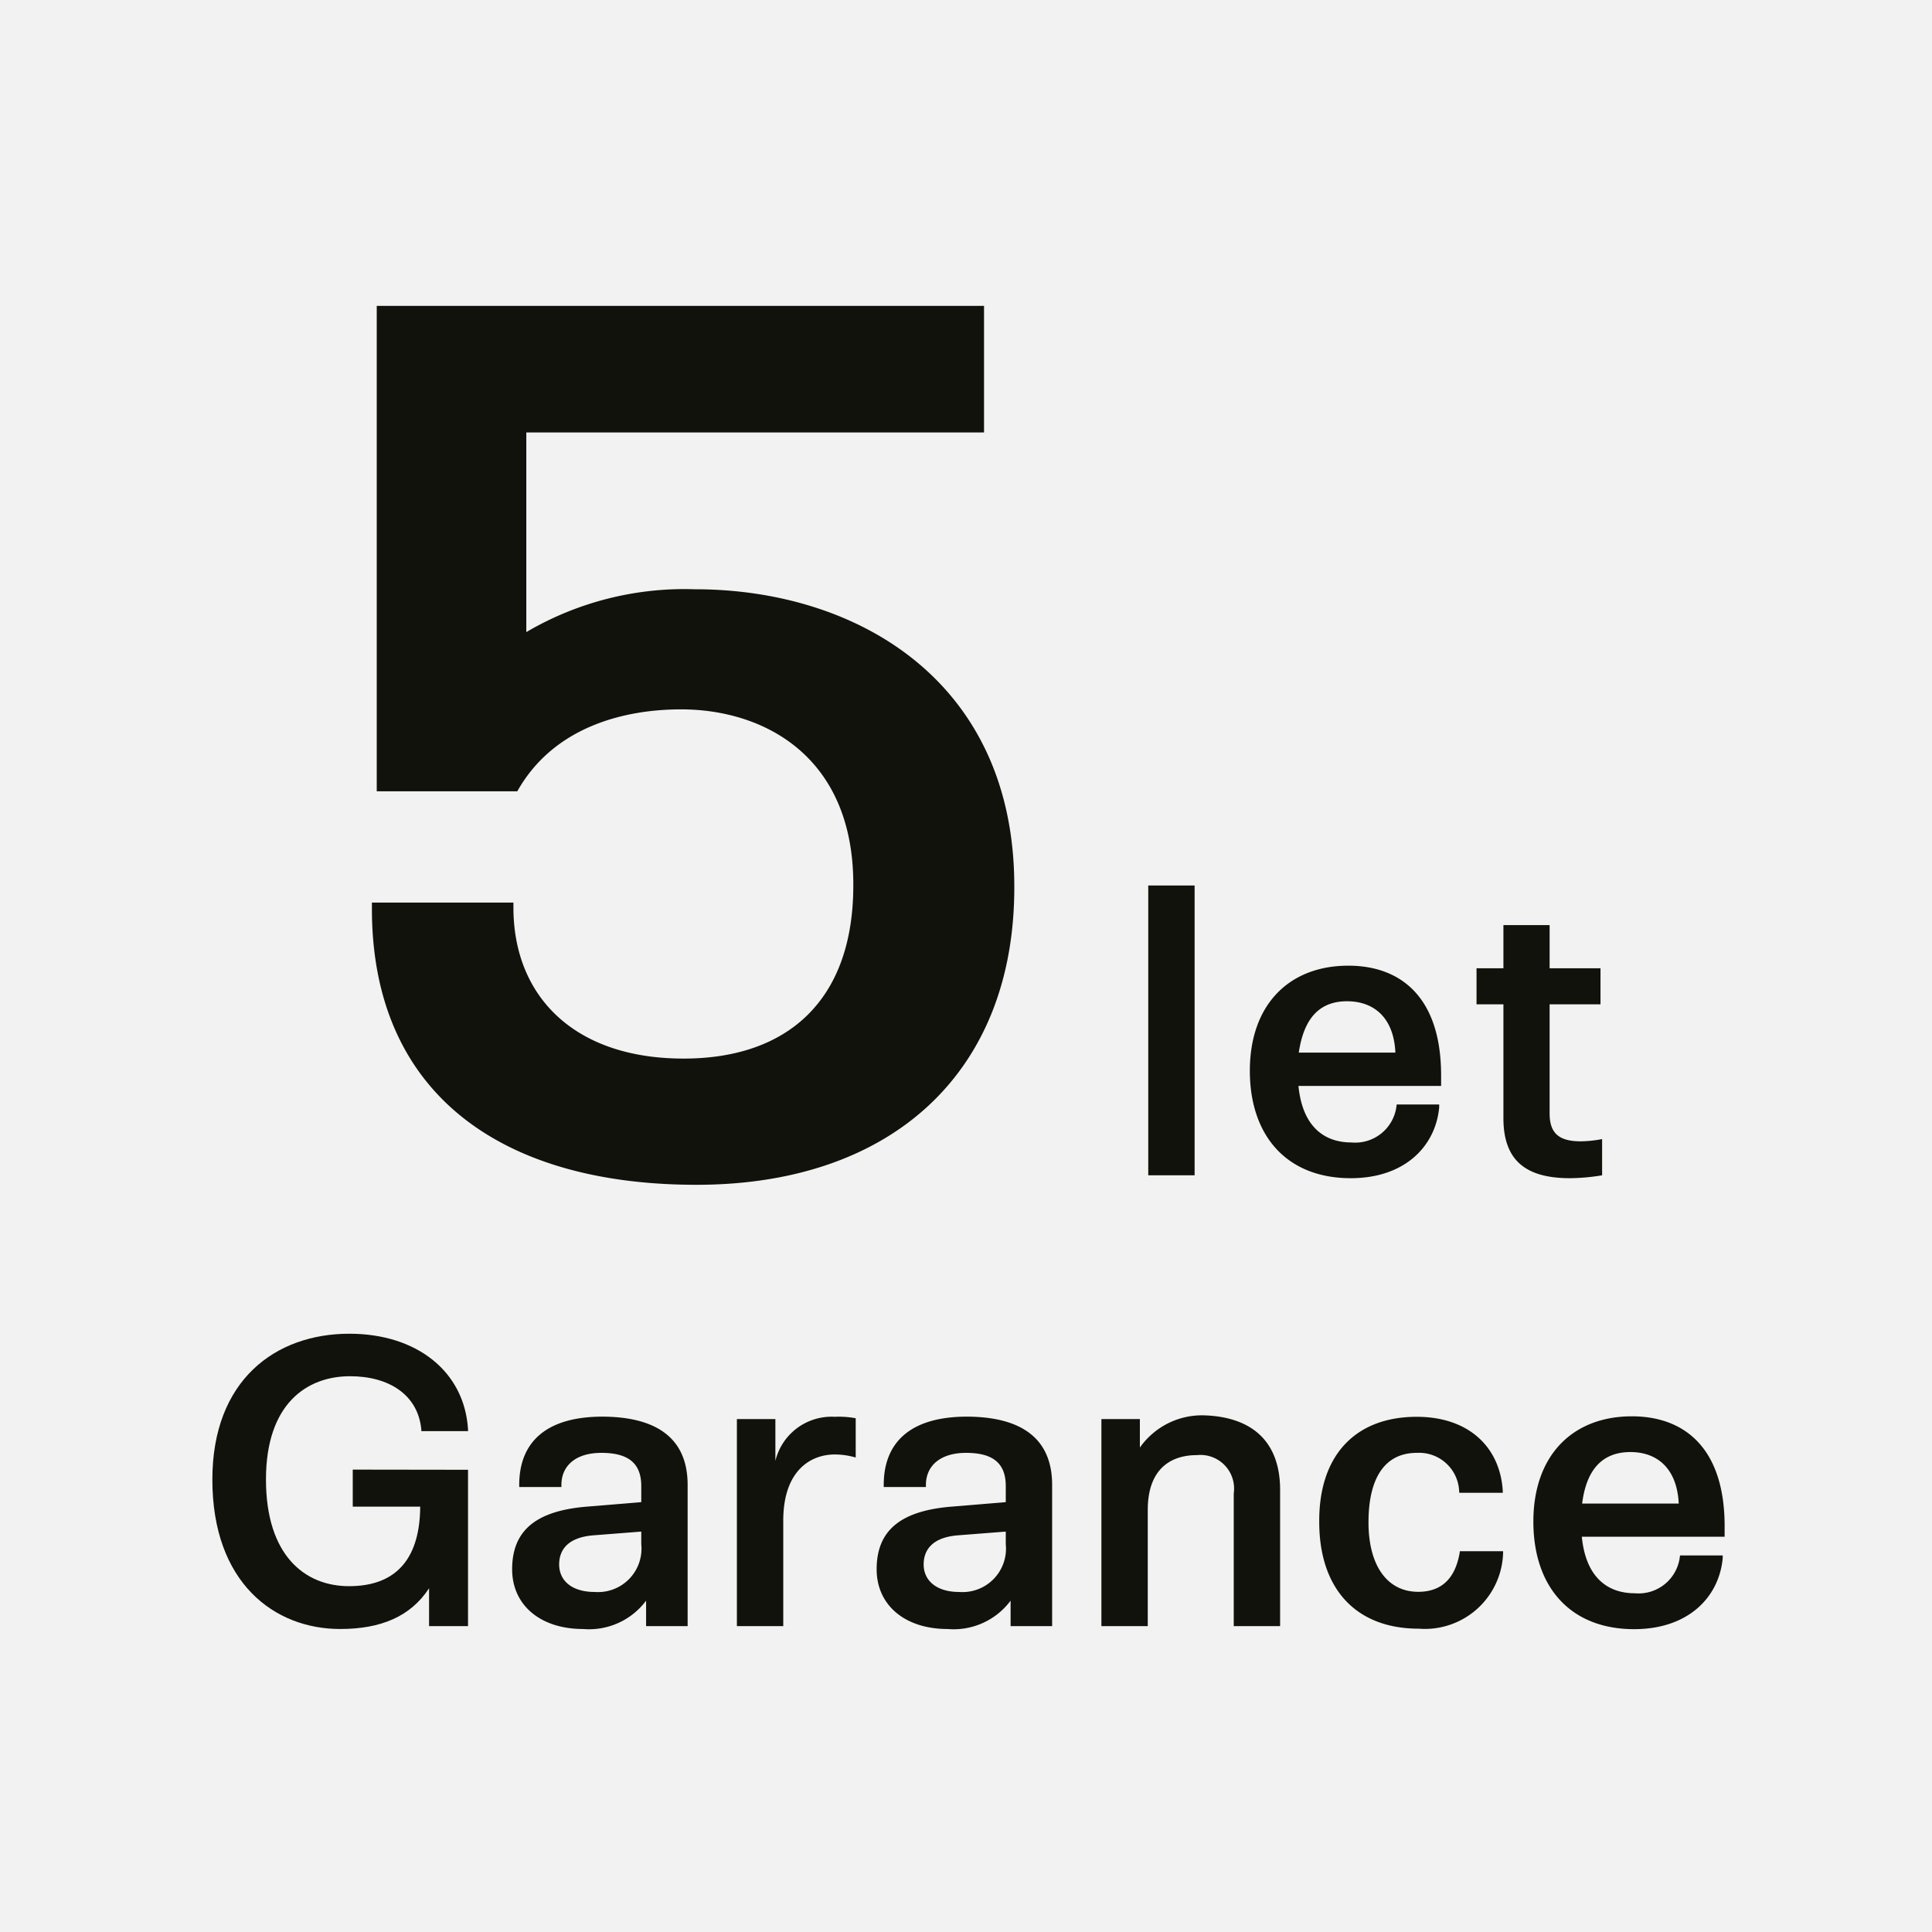
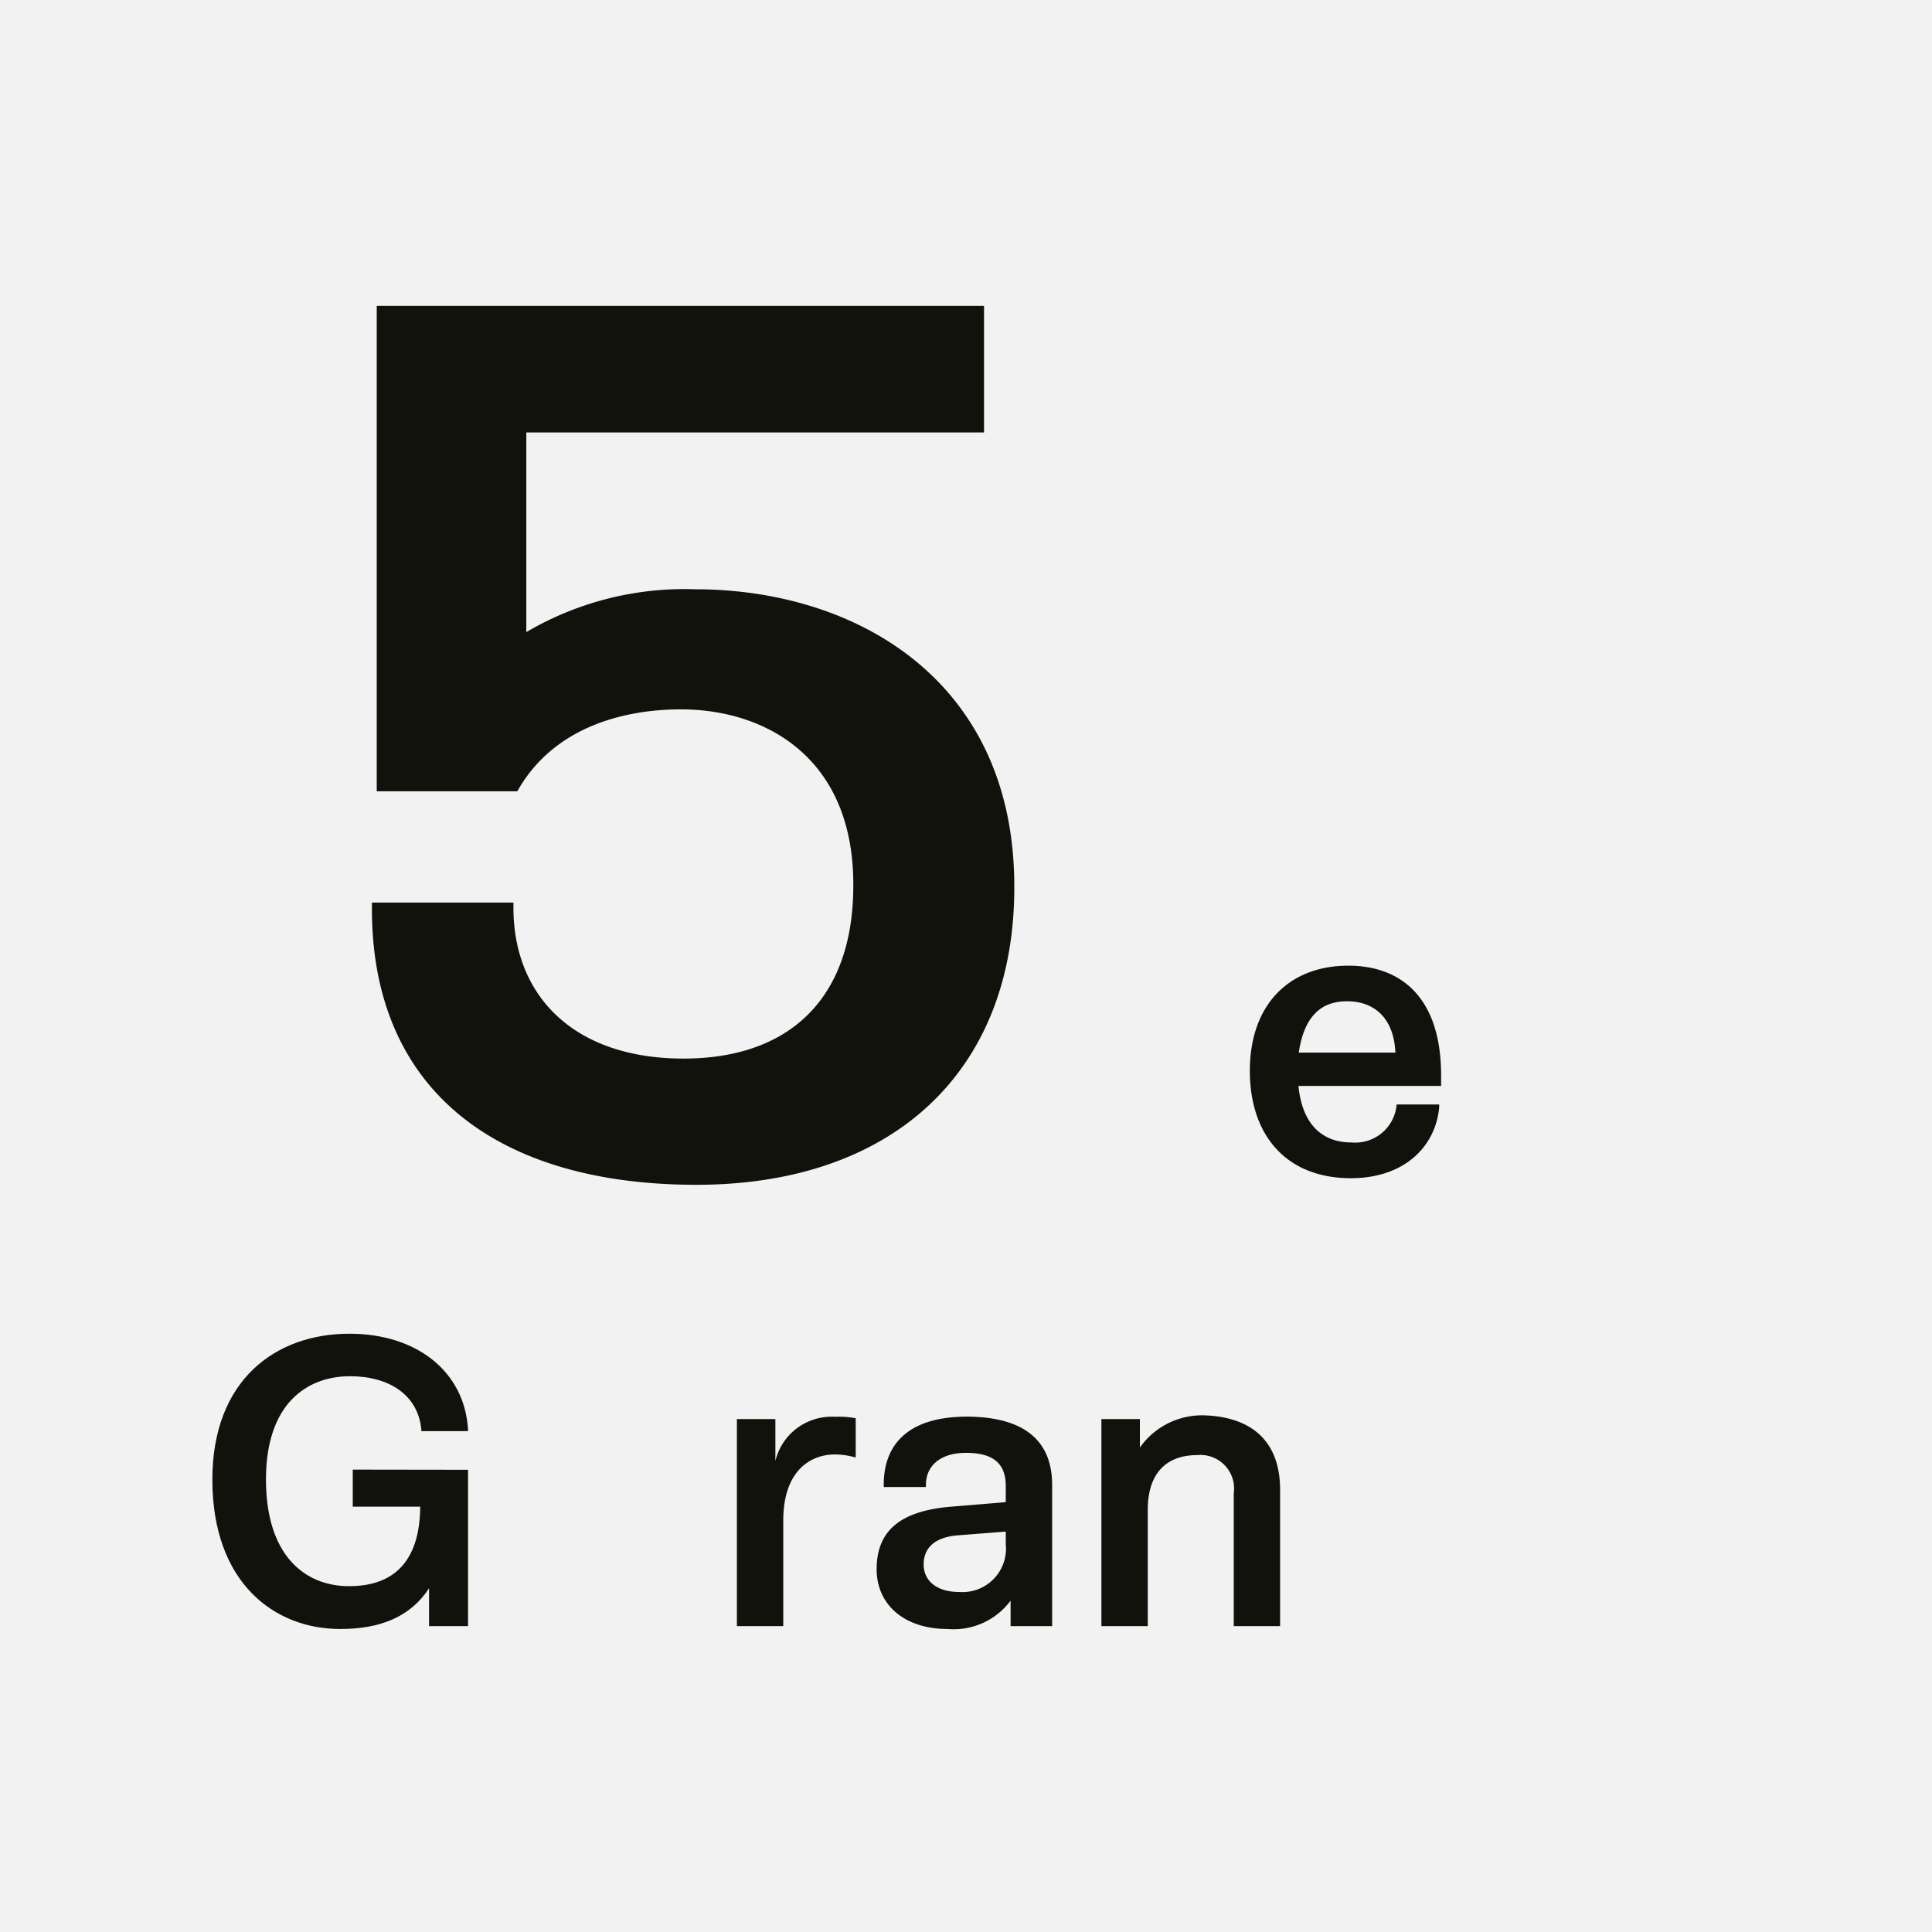
<svg xmlns="http://www.w3.org/2000/svg" viewBox="0 0 120 120">
  <defs>
    <style>.cls-1{fill:#f2f2f2;}.cls-2{fill:#12120d;}</style>
  </defs>
  <g id="Layer_1" data-name="Layer 1">
    <path class="cls-1" d="M0,120H120V0H0Z" />
    <path class="cls-2" d="M29.07,91.29V101H26.65V98.65c-1.15,1.76-3,2.53-5.52,2.53-4.1,0-7.94-2.88-7.94-9.28v0c0-6.17,3.91-9.06,8.51-9.06,4.19,0,7.15,2.35,7.37,5.94v.11h-2.9v-.09c-.2-2.16-2-3.32-4.43-3.32-2.68,0-5.22,1.71-5.22,6.41v0c0,4.73,2.42,6.63,5.16,6.63,3.07,0,4.4-1.87,4.42-4.94H21.91v-2.3Z" />
-     <path class="cls-2" d="M42.71,92.23V101H40.13V99.42a4.42,4.42,0,0,1-3.92,1.76c-2.64,0-4.4-1.48-4.4-3.71v0c0-2.4,1.47-3.63,4.64-3.89l3.38-.28v-1c0-1.5-.91-2.06-2.48-2.06s-2.48.78-2.48,2v.12H32.25v-.13c0-2.76,1.8-4.24,5.17-4.24C40.58,88,42.71,89.18,42.71,92.23Zm-2.88,3.68v-.78l-2.95.23c-1.71.13-2.15,1-2.15,1.81v0c0,1,.78,1.71,2.21,1.71A2.7,2.7,0,0,0,39.83,95.91Z" />
    <path class="cls-2" d="M53.15,88.09v2.44a4.64,4.64,0,0,0-1.3-.19c-1.5,0-3.2,1-3.2,4.11V101H45.77V88.14h2.39v2.6A3.59,3.59,0,0,1,51.85,88,5.6,5.6,0,0,1,53.15,88.09Z" />
    <path class="cls-2" d="M65.35,92.23V101H62.77V99.42a4.41,4.41,0,0,1-3.92,1.76c-2.64,0-4.4-1.48-4.4-3.71v0c0-2.4,1.47-3.63,4.65-3.89l3.37-.28v-1c0-1.5-.9-2.06-2.47-2.06s-2.49.78-2.49,2v.12H54.89v-.13c0-2.76,1.8-4.24,5.17-4.24C63.22,88,65.35,89.18,65.35,92.23Zm-2.88,3.68v-.78l-2.95.23c-1.71.13-2.15,1-2.15,1.81v0c0,1,.79,1.71,2.21,1.71A2.7,2.7,0,0,0,62.47,95.91Z" />
    <path class="cls-2" d="M79.51,92.54V101H76.63V92.76a2.09,2.09,0,0,0-2.28-2.38c-1.78,0-3.06,1-3.06,3.4v.93h0V101H68.41V88.14H70.8v1.77a4.72,4.72,0,0,1,4-2C77.6,88,79.51,89.39,79.51,92.54Z" />
-     <path class="cls-2" d="M90.63,92.61A2.49,2.49,0,0,0,88,90.24c-1.91,0-3,1.45-3,4.32v0c0,2.62,1.12,4.31,3.09,4.31,1.49,0,2.32-.88,2.58-2.47v-.05h2.69v.1a4.86,4.86,0,0,1-5.24,4.71c-3.91,0-6.18-2.49-6.18-6.63v0C81.91,90.42,84.16,88,88,88c3.2,0,5.17,1.86,5.34,4.6v.12h-2.7Z" />
-     <path class="cls-2" d="M104.35,96.61H107l0,.18c-.23,2.43-2.15,4.4-5.5,4.4-4,0-6.26-2.66-6.26-6.68v0c0-4.12,2.44-6.54,6.12-6.54,3.21,0,5.74,1.91,5.76,6.77v.71H98.25c.24,2.47,1.55,3.51,3.29,3.51a2.58,2.58,0,0,0,2.8-2.28Zm-6.08-3.22h6c-.11-2.22-1.37-3.2-3-3.2S98.55,91.14,98.27,93.39Z" />
    <path class="cls-2" d="M63,55.05v.08c0,11.51-7.64,18.46-19.74,18.46-12.27,0-20.16-5.78-20.16-17.14v-.39h8.79v.31c0,5.48,3.74,9.38,10.57,9.38C48.92,65.75,53,62.13,53,55v-.07C53,47,47.48,44.06,42.3,44.06c-3.53,0-7.92,1.08-10.17,5.09H23.4V19H61.12v7.86H32.69v12.4A19.41,19.41,0,0,1,43.16,36.6C53.2,36.6,63,42.28,63,55.05Z" />
-     <path class="cls-2" d="M74.2,73H71.32V55H74.2Z" />
    <path class="cls-2" d="M86.75,68.6h2.64l0,.19c-.23,2.42-2.15,4.39-5.49,4.39-4,0-6.27-2.66-6.27-6.67v0c0-4.11,2.44-6.53,6.12-6.53,3.21,0,5.74,1.91,5.76,6.76v.71H80.65c.24,2.47,1.55,3.51,3.29,3.51a2.58,2.58,0,0,0,2.8-2.28Zm-6.08-3.22h6c-.1-2.21-1.37-3.19-3-3.19S81,63.14,80.67,65.38Z" />
-     <path class="cls-2" d="M99.51,70.75V73a12.65,12.65,0,0,1-2,.18c-2.84,0-4.13-1.19-4.13-3.73V62.38H91.71V60.14h1.67V57.46h2.87v2.68h3.16v2.24H96.25v6.78c0,1.22.57,1.73,1.94,1.73A7.43,7.43,0,0,0,99.51,70.75Z" />
  </g>
</svg>